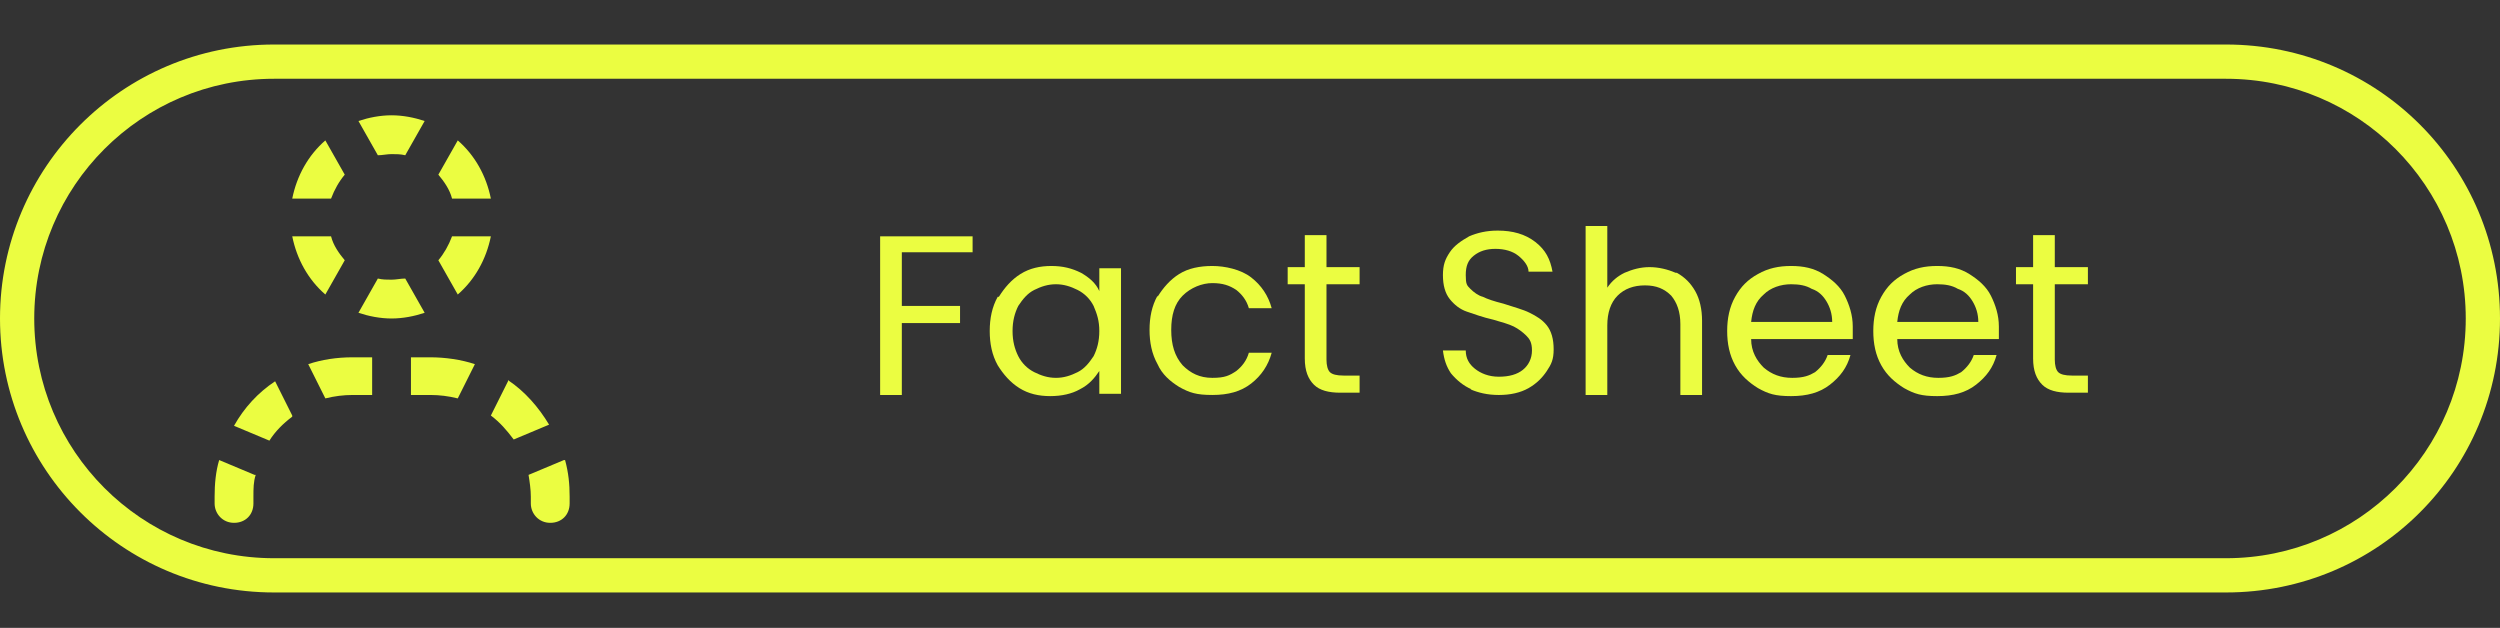
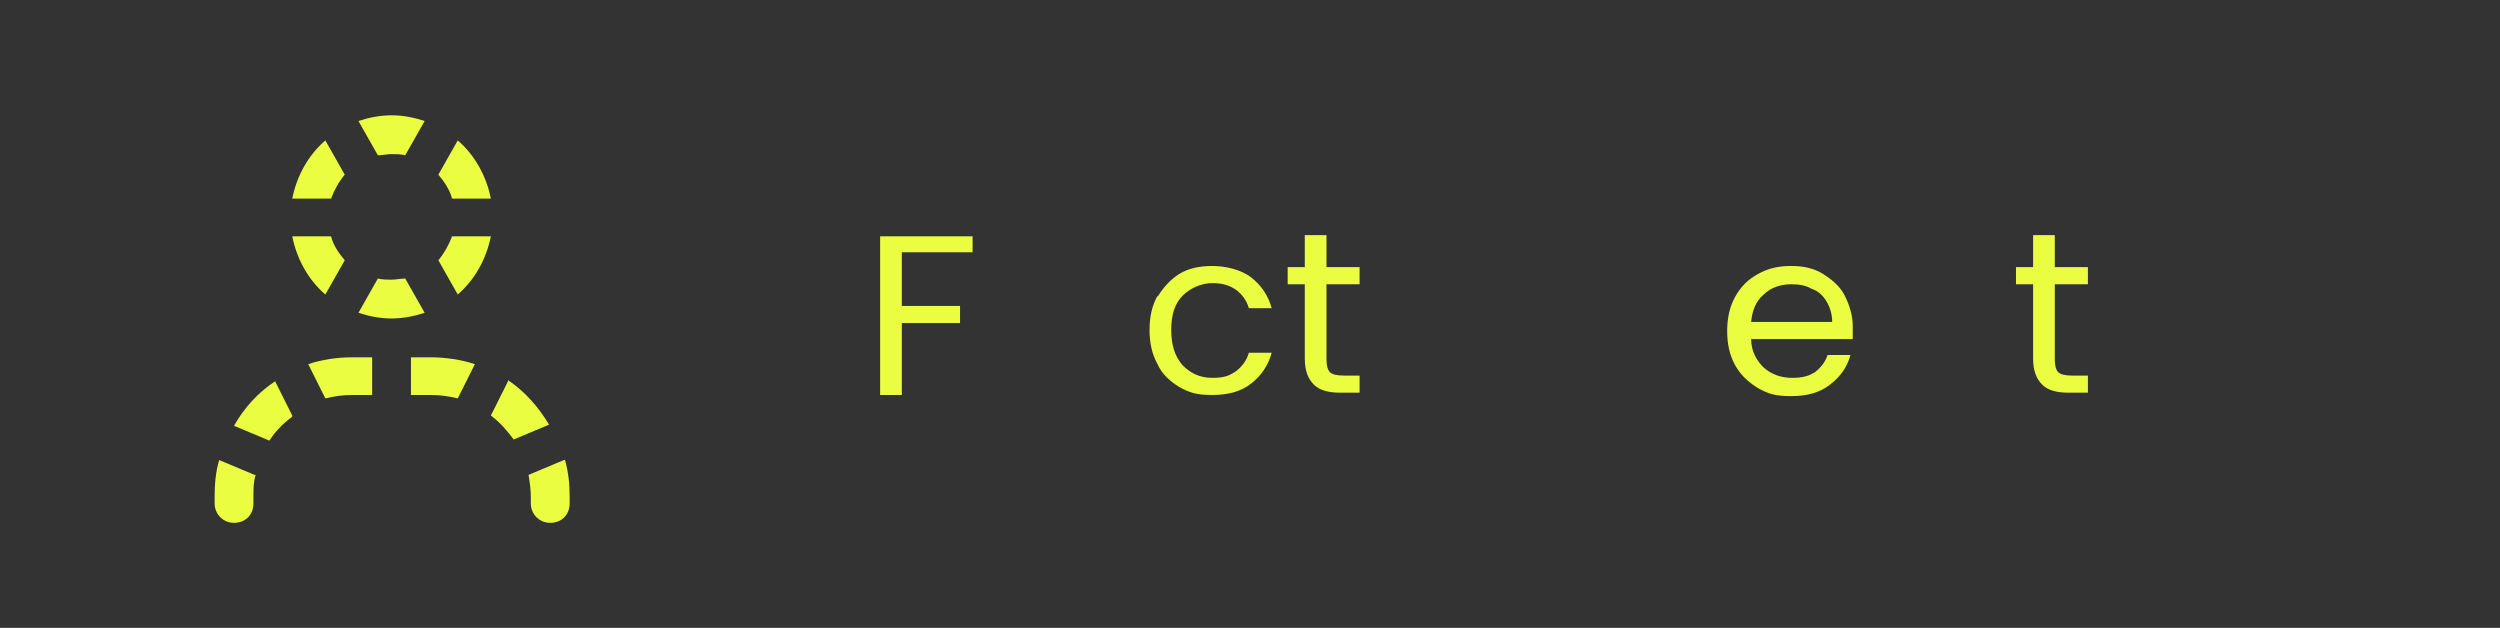
<svg xmlns="http://www.w3.org/2000/svg" id="Ebene_1" version="1.1" viewBox="0 0 219 55">
  <rect x="0" y="0" width="219" height="55" fill="#333333" stroke="none" />
  <defs>
    <style>
      .st0 {
        fill: #ebfd41;
      }
    </style>
  </defs>
-   <path class="st0" d="M195,6.9c11.6,0,21,9.4,21,21s-9.4,21-21,21H24c-11.6,0-21-9.4-21-21S12.4,6.9,24,6.9h171M195,3.9H24C10.7,3.9,0,14.7,0,27.9s10.7,24,24,24h171c13.3,0,24-10.7,24-24s-10.7-24-24-24h0Z" />
  <g>
    <path class="st0" d="M85.2,20.6v1.5h-6.2v4.7h5.1v1.5h-5.1v6.3h-1.9v-13.9h8.1Z" />
-     <path class="st0" d="M87.5,26c.5-.8,1.1-1.5,1.9-2,.8-.5,1.7-.7,2.7-.7s1.8.2,2.6.6c.7.4,1.3.9,1.6,1.6v-2h1.9v11h-1.9v-2c-.4.6-.9,1.2-1.7,1.6-.7.4-1.6.6-2.6.6s-1.9-.2-2.7-.7c-.8-.5-1.4-1.2-1.9-2-.5-.9-.7-1.9-.7-3s.2-2.1.7-3ZM95.8,26.8c-.3-.6-.8-1.1-1.4-1.4-.6-.3-1.2-.5-1.9-.5s-1.3.2-1.9.5c-.6.3-1,.8-1.4,1.4-.3.6-.5,1.3-.5,2.2s.2,1.6.5,2.2c.3.6.8,1.1,1.4,1.4.6.3,1.2.5,1.9.5s1.3-.2,1.9-.5c.6-.3,1-.8,1.4-1.4.3-.6.5-1.3.5-2.2s-.2-1.5-.5-2.2Z" />
    <path class="st0" d="M101.4,26c.5-.8,1.1-1.5,1.9-2,.8-.5,1.8-.7,2.9-.7s2.5.3,3.4,1c.9.7,1.5,1.6,1.8,2.7h-2c-.2-.7-.6-1.2-1.1-1.6-.6-.4-1.2-.6-2.1-.6s-1.9.4-2.6,1.1c-.7.7-1,1.7-1,3s.3,2.3,1,3.1c.7.7,1.5,1.1,2.6,1.1s1.5-.2,2.1-.6c.5-.4.9-.9,1.1-1.6h2c-.3,1.1-.9,2-1.8,2.7-.9.7-2,1-3.4,1s-2-.2-2.9-.7c-.8-.5-1.5-1.1-1.9-2-.5-.9-.7-1.9-.7-3s.2-2.1.7-3Z" />
    <path class="st0" d="M116.2,25v6.5c0,.5.1.9.3,1.1s.6.3,1.2.3h1.4v1.5h-1.7c-1,0-1.8-.2-2.3-.7s-.8-1.2-.8-2.3v-6.5h-1.5v-1.5h1.5v-2.8h1.9v2.8h2.9v1.5h-2.9Z" />
-     <path class="st0" d="M128.9,34.1c-.7-.3-1.3-.8-1.8-1.4-.4-.6-.6-1.2-.7-2h2c0,.7.3,1.2.8,1.6.5.4,1.2.7,2.1.7s1.6-.2,2.1-.6.8-1,.8-1.7-.2-1-.5-1.3-.7-.6-1.1-.8-1.1-.4-1.8-.6c-.9-.2-1.7-.5-2.3-.7-.6-.2-1.1-.6-1.5-1.1s-.6-1.2-.6-2.1.2-1.4.6-2c.4-.6,1-1,1.7-1.4.7-.3,1.5-.5,2.5-.5,1.3,0,2.4.3,3.3,1,.9.7,1.3,1.5,1.5,2.6h-2.1c0-.5-.4-1-.9-1.4-.5-.4-1.2-.6-2-.6s-1.4.2-1.9.6c-.5.4-.7.9-.7,1.7s.1.9.4,1.2c.3.3.7.6,1.1.7.4.2,1,.4,1.8.6.9.3,1.7.5,2.3.8s1.1.6,1.5,1.1c.4.5.6,1.2.6,2.1s-.2,1.3-.6,1.9c-.4.6-.9,1.1-1.6,1.5s-1.6.6-2.6.6-1.8-.2-2.5-.5Z" />
-     <path class="st0" d="M146.9,23.9c.7.4,1.2.9,1.6,1.6.4.7.6,1.6.6,2.6v6.5h-1.9v-6.2c0-1.1-.3-1.9-.8-2.5-.6-.6-1.3-.9-2.3-.9s-1.8.3-2.4.9c-.6.6-.9,1.5-.9,2.6v6.1h-1.9v-14.8h1.9v5.4c.4-.6.9-1,1.5-1.3.7-.3,1.4-.5,2.2-.5s1.6.2,2.3.5Z" />
    <path class="st0" d="M162.4,29.7h-9c0,1.1.5,1.9,1.1,2.5.7.6,1.5.9,2.5.9s1.5-.2,2-.5c.5-.4.9-.9,1.1-1.5h2c-.3,1.1-.9,1.9-1.8,2.6-.9.7-2,1-3.4,1s-2-.2-2.9-.7c-.8-.5-1.5-1.1-2-2-.5-.9-.7-1.9-.7-3s.2-2.1.7-3c.5-.9,1.1-1.5,2-2s1.8-.7,2.9-.7,2,.2,2.8.7c.8.5,1.5,1.1,1.9,1.9s.7,1.7.7,2.7,0,.7,0,1.1ZM160,26.4c-.3-.5-.7-.9-1.3-1.1-.5-.3-1.1-.4-1.8-.4-.9,0-1.8.3-2.4.9-.7.6-1,1.4-1.1,2.4h7.1c0-.7-.2-1.3-.5-1.8Z" />
-     <path class="st0" d="M175.2,29.7h-9c0,1.1.5,1.9,1.1,2.5.7.6,1.5.9,2.5.9s1.5-.2,2-.5c.5-.4.9-.9,1.1-1.5h2c-.3,1.1-.9,1.9-1.8,2.6-.9.7-2,1-3.4,1s-2-.2-2.9-.7c-.8-.5-1.5-1.1-2-2-.5-.9-.7-1.9-.7-3s.2-2.1.7-3c.5-.9,1.1-1.5,2-2s1.8-.7,2.9-.7,2,.2,2.8.7c.8.5,1.5,1.1,1.9,1.9s.7,1.7.7,2.7,0,.7,0,1.1ZM172.8,26.4c-.3-.5-.7-.9-1.3-1.1-.5-.3-1.1-.4-1.8-.4-.9,0-1.8.3-2.4.9-.7.6-1,1.4-1.1,2.4h7.1c0-.7-.2-1.3-.5-1.8Z" />
    <path class="st0" d="M180,25v6.5c0,.5.1.9.3,1.1s.6.3,1.2.3h1.4v1.5h-1.7c-1,0-1.8-.2-2.3-.7s-.8-1.2-.8-2.3v-6.5h-1.5v-1.5h1.5v-2.8h1.9v2.8h2.9v1.5h-2.9Z" />
  </g>
  <path class="st0" d="M34.3,27.9c1,0,2-.2,2.9-.5l-1.7-3c-.4,0-.8.1-1.2.1s-.8,0-1.2-.1l-1.7,3c.9.3,1.9.5,2.9.5ZM28.5,25.8l1.7-3c-.5-.6-1-1.3-1.2-2.1h-3.4c.4,2,1.4,3.8,2.9,5.1ZM39.6,17.4h3.4c-.4-2-1.4-3.8-2.9-5.1l-1.7,3c.5.6,1,1.3,1.2,2.1ZM35.5,13.6l1.7-3c-.9-.3-1.9-.5-2.9-.5s-2,.2-2.9.5l1.7,3c.4,0,.8-.1,1.2-.1s.8,0,1.2.1h0ZM25.6,17.4h3.4c.3-.8.7-1.5,1.2-2.1l-1.7-3c-1.5,1.3-2.5,3.1-2.9,5.1ZM40.1,25.8c1.5-1.3,2.5-3.1,2.9-5.1h-3.4c-.3.8-.7,1.5-1.2,2.1l1.7,3ZM28.5,34.9c.8-.2,1.6-.3,2.4-.3h1.7v-3.3h-1.7c-1.4,0-2.7.2-3.9.6l1.5,3h0ZM25.6,36.4l-1.5-3c-1.5,1-2.7,2.3-3.6,3.9l3.1,1.3c.5-.8,1.2-1.5,2-2.1h0ZM22.3,41.6l-3.1-1.3c-.3,1-.4,2.1-.4,3.2v.6c0,.9.7,1.7,1.7,1.7s1.7-.7,1.7-1.7v-.6c0-.7,0-1.3.2-1.9ZM36,31.3v3.3h1.7c.8,0,1.6.1,2.4.3l1.5-3c-1.2-.4-2.6-.6-3.9-.6h-1.7ZM44.5,33.4l-1.5,3c.8.6,1.4,1.3,2,2.1l3.1-1.3c-.9-1.5-2.1-2.9-3.6-3.9ZM49.4,40.3l-3.1,1.3c.1.6.2,1.3.2,1.9v.6c0,.9.7,1.7,1.7,1.7s1.7-.7,1.7-1.7v-.6c0-1.1-.1-2.1-.4-3.2Z" />
</svg>